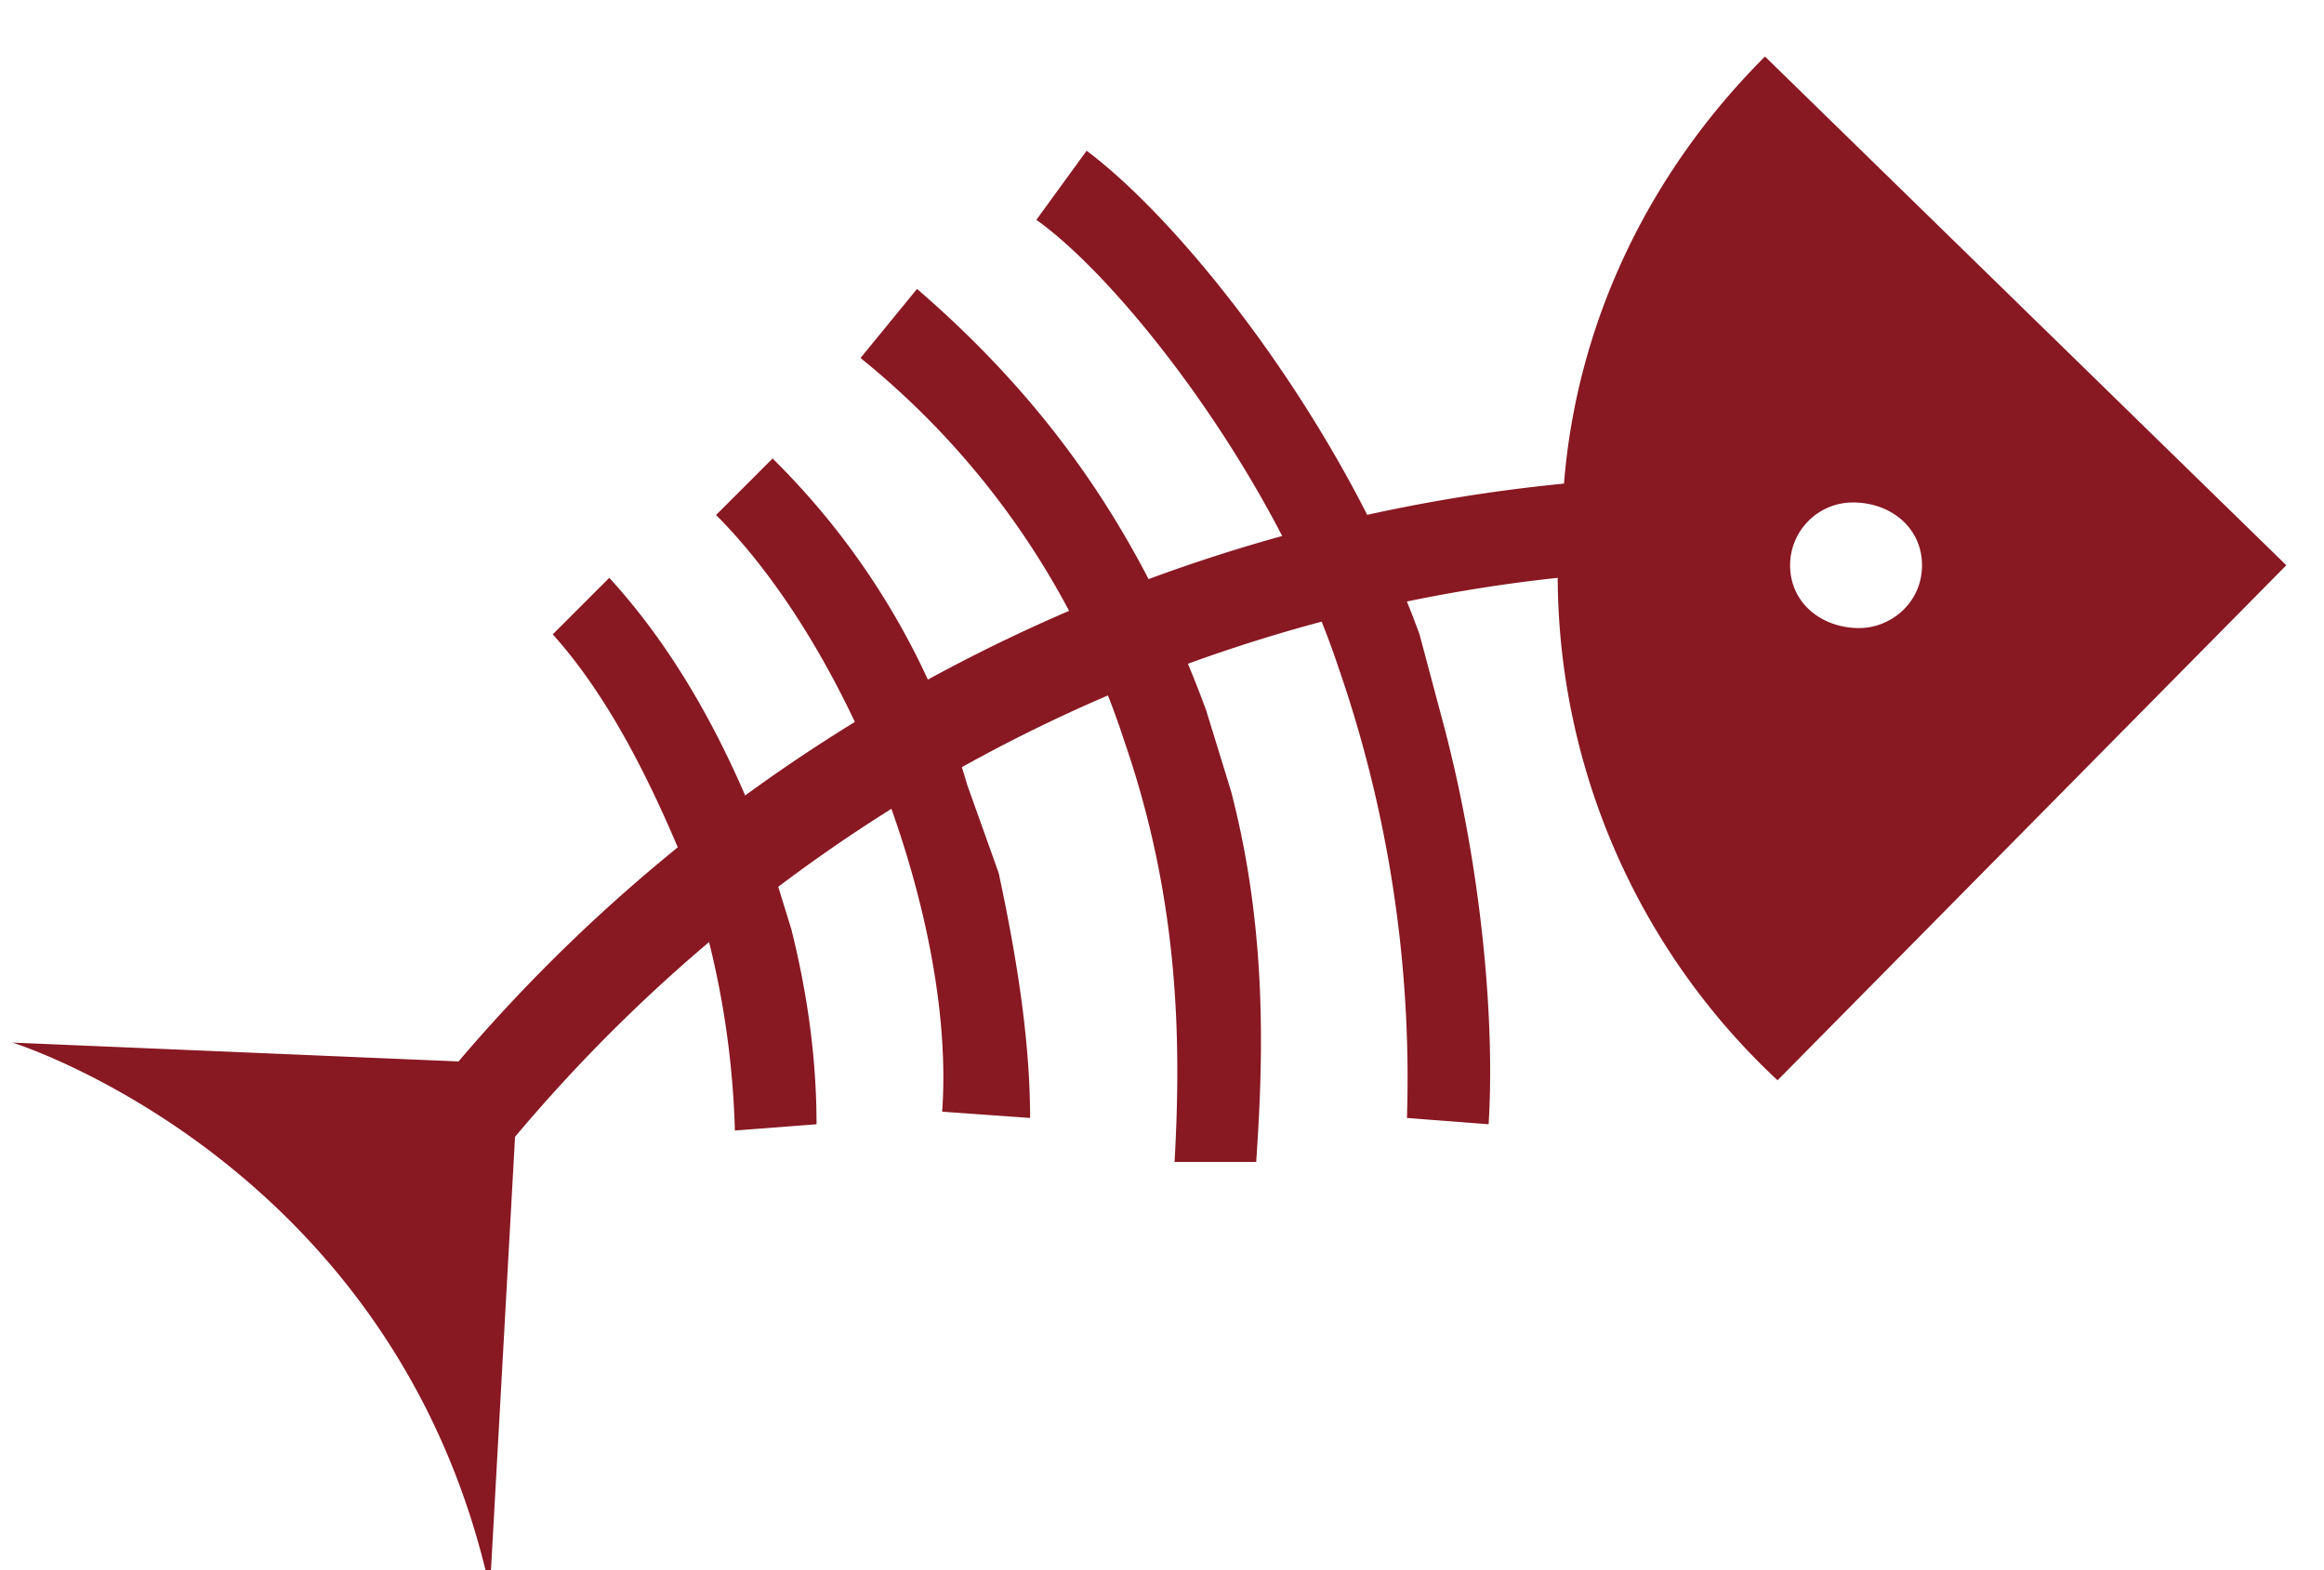
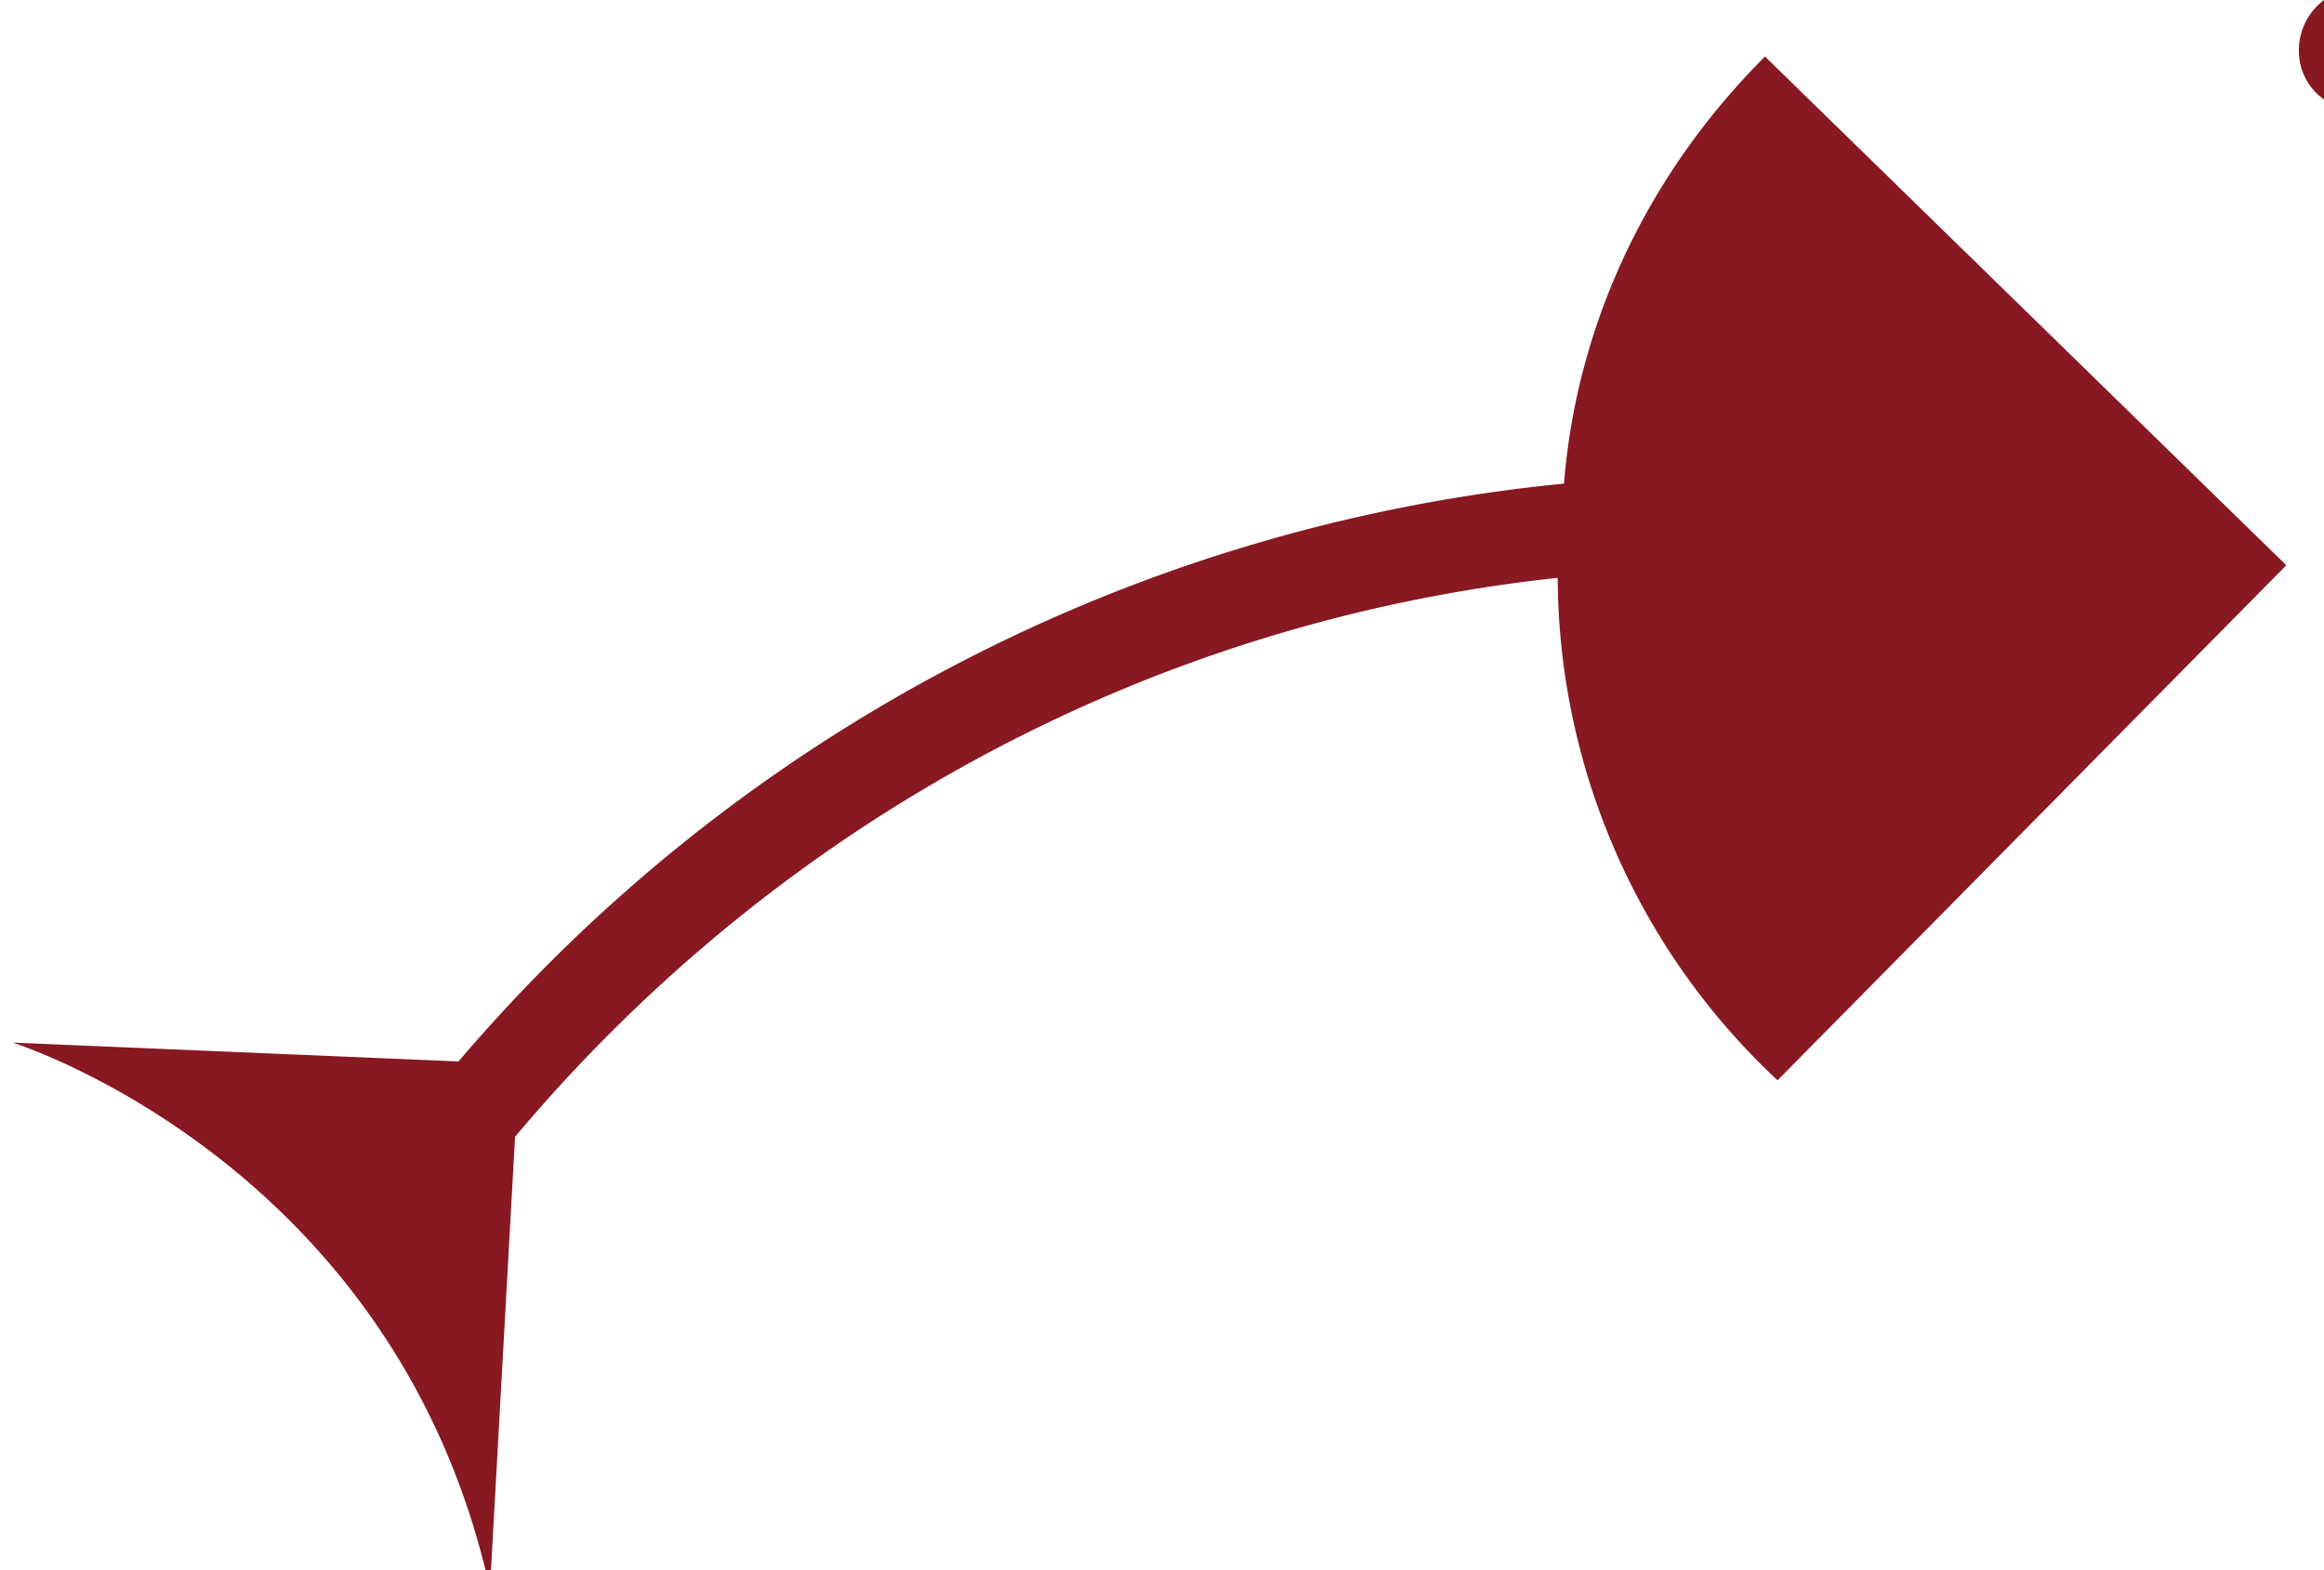
<svg xmlns="http://www.w3.org/2000/svg" version="1.1" width="37" height="25">
  <svg version="1.2" viewBox="0 0 37 25">
    <style>
    .s0{fill:#881822}
  </style>
-     <path id="SvgjsPath1001" d="M23 11.6c.6 2.3.8 4.7.7 6.3l-1.3-.1a20 20 0 0 0-1.1-7.2c-1-3-3.4-6.1-4.8-7.1l.8-1.1c1.6 1.2 4.1 4.4 5.3 7.7l.4 1.5zm-7.1 2.3c.3 1.4.5 2.7.5 3.9l-1.4-.1c.1-1.4-.2-3.1-.8-4.8-.7-1.9-1.7-3.6-2.8-4.7l.9-.9a12 12 0 0 1 3.1 5.2l.5 1.4zm3.7-1.3c.6 2.3.5 4.4.4 5.9h-1.3c.1-1.8.1-4.1-.8-6.7a13 13 0 0 0-4.2-6.1l.9-1.1c2.2 1.9 3.6 4 4.6 6.7l.4 1.3zm-7 2.2q.4 1.6.4 3.1l-1.3.1a14 14 0 0 0-.7-4c-.6-1.5-1.3-2.9-2.2-3.9l.9-.9c1.1 1.2 1.9 2.7 2.5 4.3l.4 1.3z" class="s0" />
-     <path id="SvgjsPath1000" fill-rule="evenodd" d="M28.3 17.2a11 11 0 0 1-3.5-8c-6.5.7-12.4 3.9-16.6 8.9l-.4 7.2C6.3 18.5.2 16.6.2 16.6l7.1.3a26.5 26.5 0 0 1 17.6-9.2c.2-2.5 1.3-4.9 3.2-6.8L36.4 9zm1.3-7.2c.5 0 1-.4 1-1s-.5-1-1.1-1a1 1 0 0 0-1 1c0 .6.5 1 1.1 1z" class="s0" />
+     <path id="SvgjsPath1000" fill-rule="evenodd" d="M28.3 17.2a11 11 0 0 1-3.5-8c-6.5.7-12.4 3.9-16.6 8.9l-.4 7.2C6.3 18.5.2 16.6.2 16.6l7.1.3a26.5 26.5 0 0 1 17.6-9.2c.2-2.5 1.3-4.9 3.2-6.8L36.4 9m1.3-7.2c.5 0 1-.4 1-1s-.5-1-1.1-1a1 1 0 0 0-1 1c0 .6.5 1 1.1 1z" class="s0" />
  </svg>
  <style>@media (prefers-color-scheme: light) { :root { filter: none; } }
@media (prefers-color-scheme: dark) { :root { filter: contrast(0.476) brightness(3.5); } }
</style>
</svg>